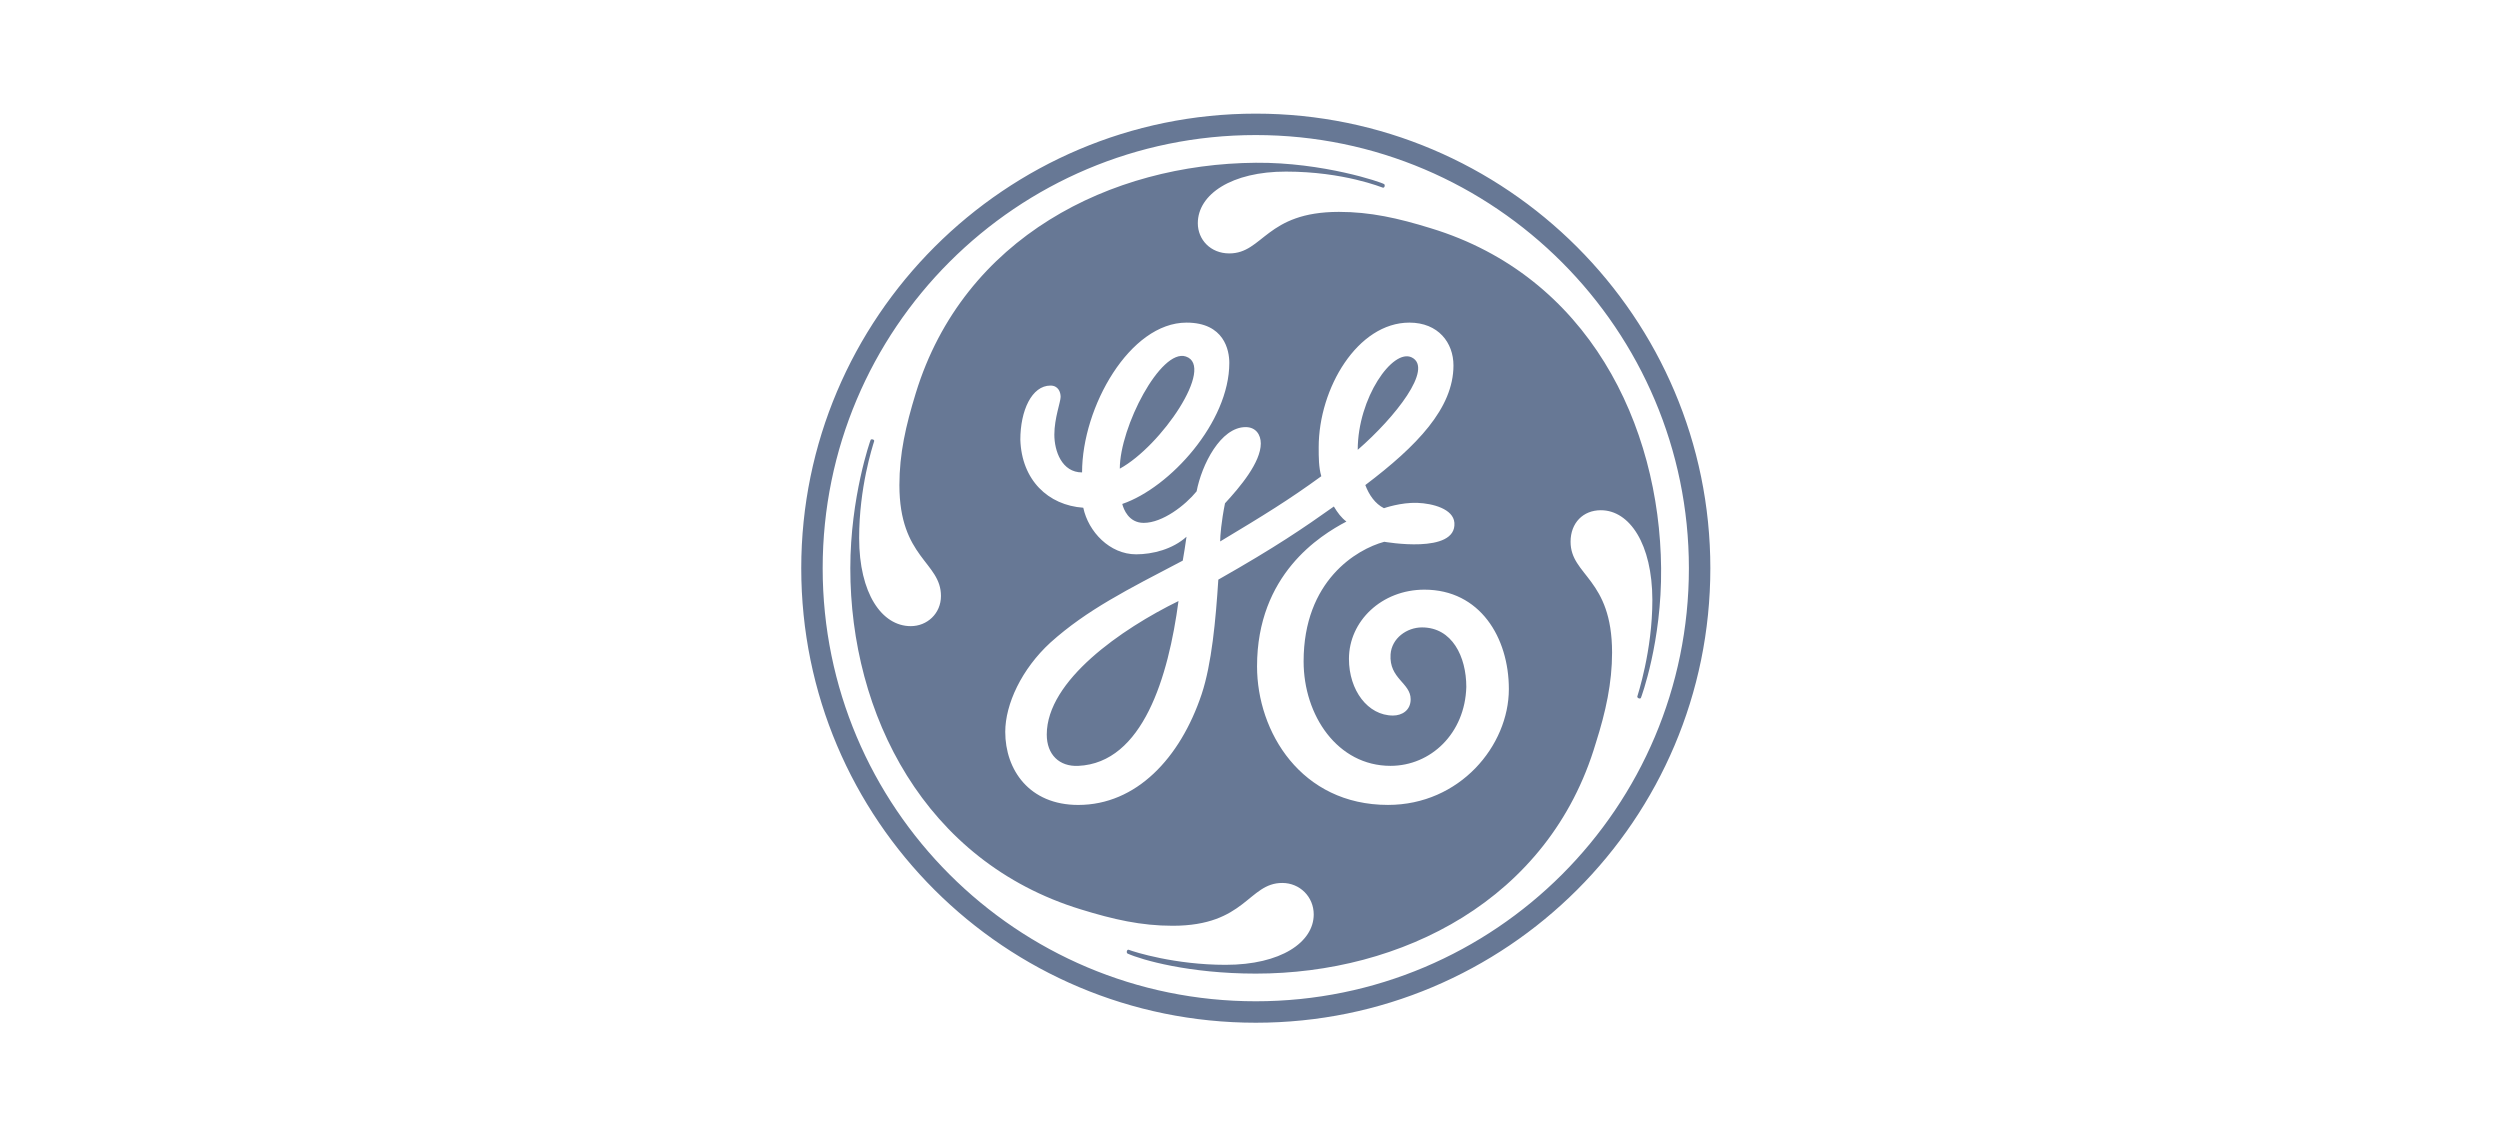
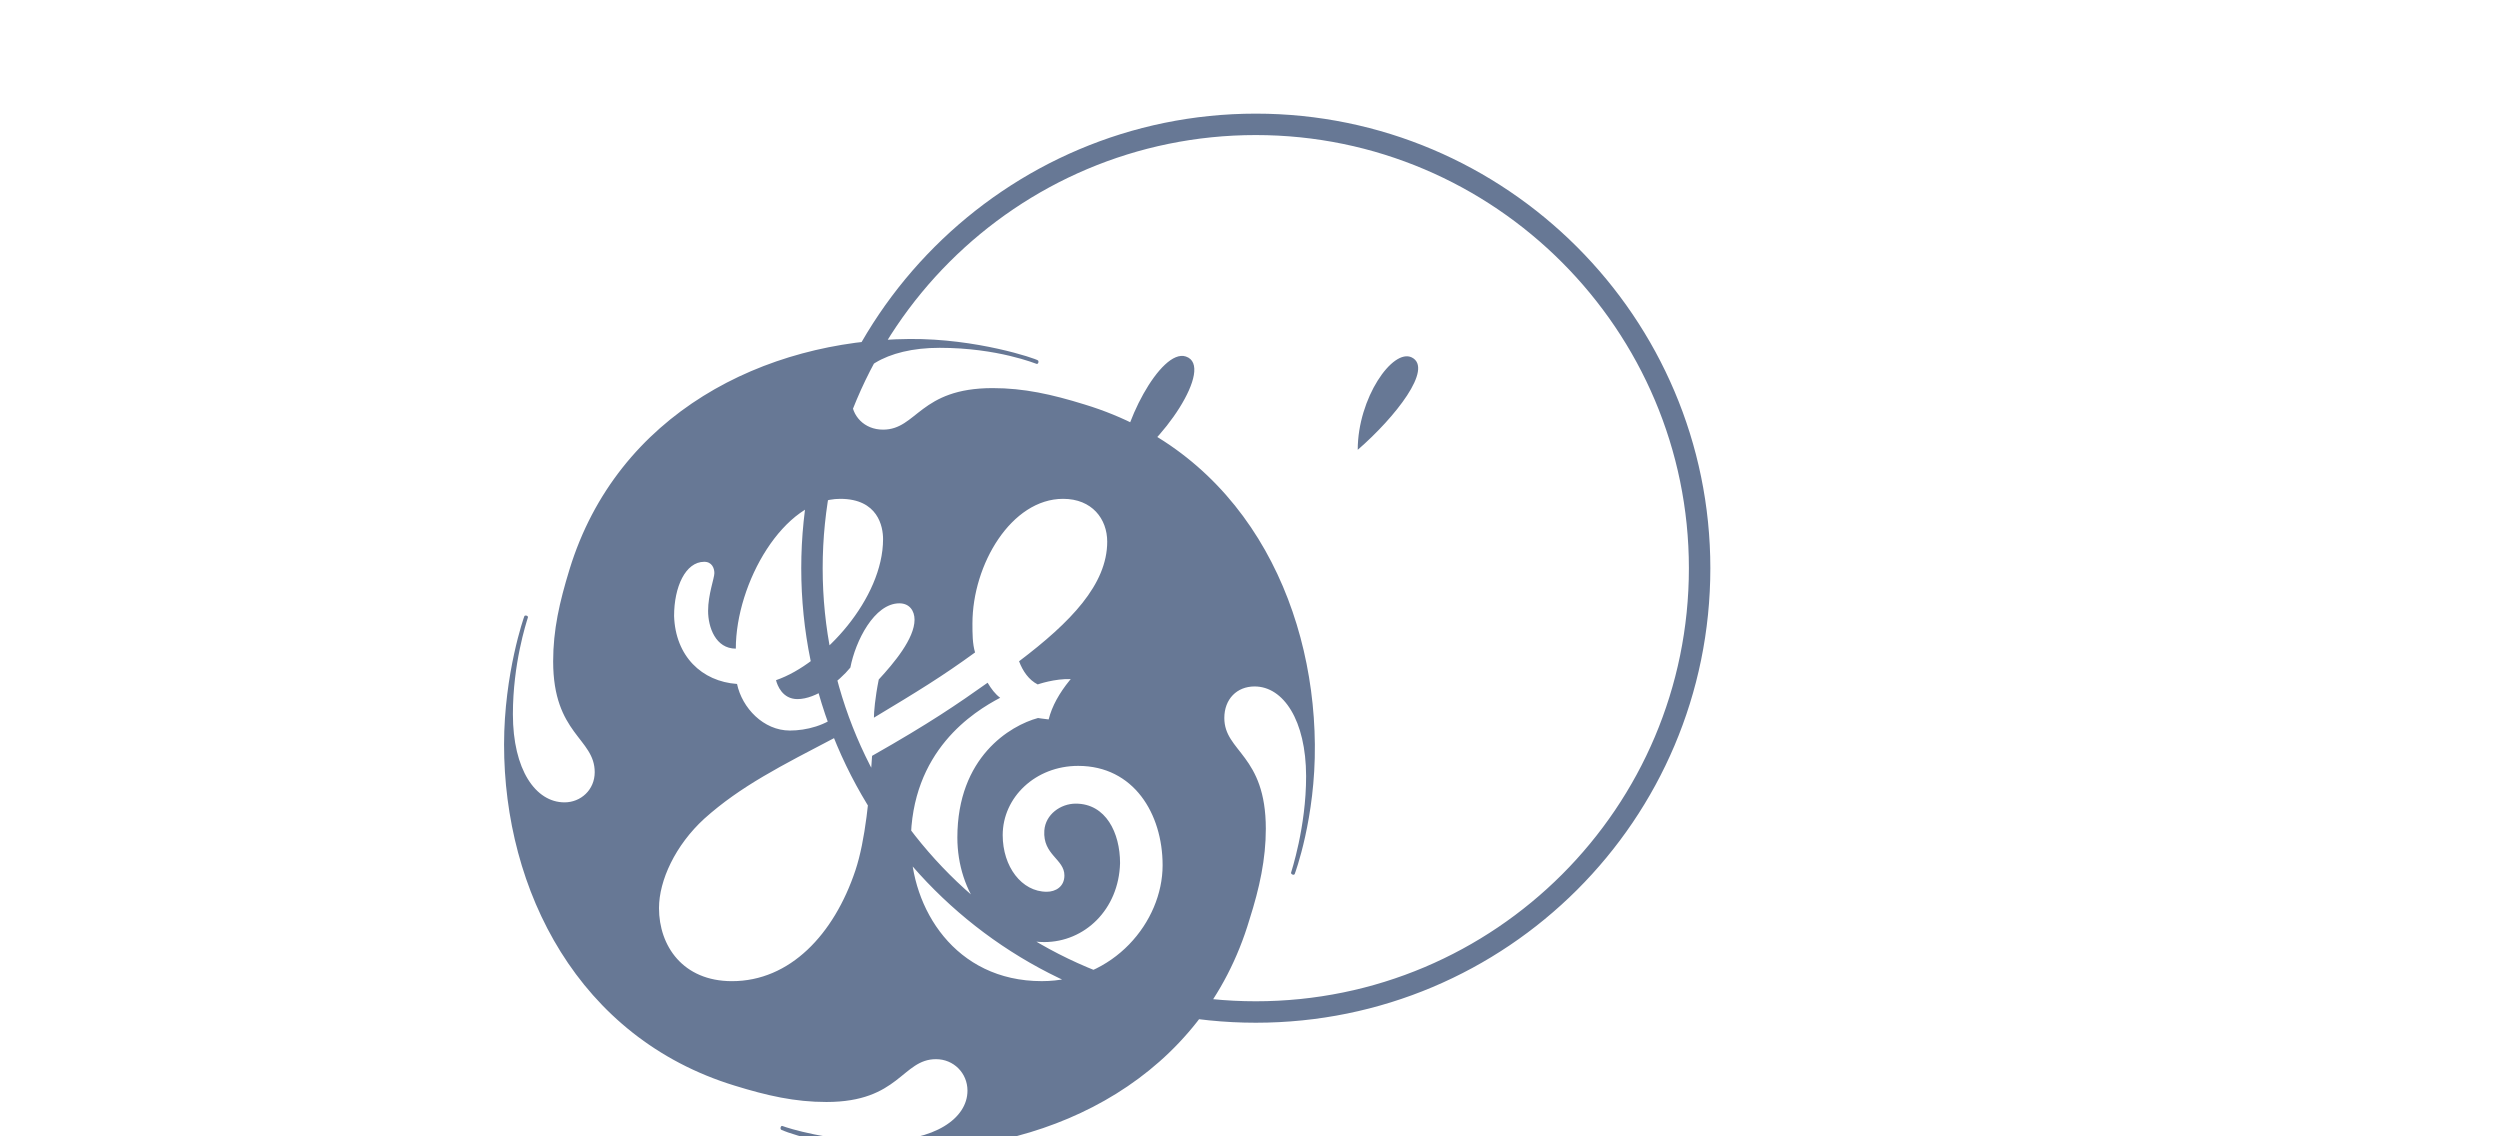
<svg xmlns="http://www.w3.org/2000/svg" width="88" height="40" fill="none">
-   <path d="M47.792 15.834c0-1.82 1.232-3.584 1.904-3.252.766.384-.574 2.098-1.904 3.252Zm-8.375.663c0-1.463 1.443-4.242 2.325-3.948 1.042.347-.864 3.15-2.325 3.948Zm-1.464 10.462c-.663.03-1.107-.394-1.107-1.103 0-1.904 2.641-3.722 4.637-4.699-.354 2.658-1.252 5.7-3.53 5.802Zm12.188-6.203c-1.507 0-2.658 1.108-2.658 2.437 0 1.108.666 1.994 1.55 1.994.312 0 .622-.178.622-.574 0-.579-.764-.718-.707-1.58.039-.568.574-.948 1.106-.948 1.062 0 1.56 1.03 1.56 2.093-.044 1.64-1.252 2.78-2.668 2.78-1.862 0-3.059-1.77-3.059-3.677 0-2.838 1.863-3.946 2.839-4.21.009 0 2.548.451 2.469-.668-.037-.493-.769-.682-1.298-.702-.588-.023-1.182.188-1.182.188-.309-.156-.523-.463-.656-.815 1.818-1.376 3.103-2.704 3.103-4.211 0-.798-.533-1.507-1.552-1.507-1.818 0-3.192 2.305-3.192 4.388 0 .353 0 .71.092 1.019-1.154.84-2.011 1.365-3.56 2.296 0-.194.04-.695.17-1.343.531-.576 1.26-1.44 1.26-2.106 0-.31-.175-.576-.533-.576-.885 0-1.548 1.33-1.726 2.261-.399.49-1.197 1.11-1.863 1.11-.531 0-.71-.488-.754-.666 1.685-.577 3.768-2.881 3.768-4.965 0-.442-.178-1.418-1.507-1.418-1.994 0-3.676 2.97-3.676 5.273-.712 0-.976-.752-.976-1.33 0-.576.221-1.15.221-1.329 0-.177-.089-.398-.356-.398-.663 0-1.062.886-1.062 1.906.046 1.418.976 2.307 2.216 2.394.177.843.93 1.64 1.86 1.64.577 0 1.285-.177 1.773-.619-.043.31-.086.577-.132.841-1.951 1.022-3.37 1.73-4.655 2.882-1.017.932-1.593 2.172-1.593 3.146 0 1.332.841 2.572 2.569 2.572 2.038 0 3.59-1.64 4.345-3.901.353-1.063.495-2.61.586-4.03 2.036-1.155 3.002-1.82 4.067-2.574.132.221.266.398.442.53-.93.488-3.146 1.863-3.146 5.098 0 2.304 1.55 4.876 4.61 4.876 2.526 0 4.254-2.084 4.254-4.079 0-1.816-1.02-3.498-2.971-3.498Zm7.62 3.807c-.025.054-.129.012-.129-.042.002-.025.535-1.602.531-3.41-.005-1.954-.797-3.151-1.814-3.151-.623 0-1.065.445-1.065 1.11 0 1.197 1.461 1.287 1.461 3.9 0 1.063-.221 2.083-.574 3.19-1.642 5.54-6.871 8.111-11.966 8.111-2.35 0-4.02-.483-4.516-.706-.054-.031-.018-.16.043-.132.201.078 1.635.529 3.409.529 1.949 0 3.102-.798 3.102-1.774 0-.62-.488-1.108-1.107-1.108-1.197 0-1.288 1.507-3.858 1.507-1.108 0-2.083-.221-3.234-.577-5.498-1.684-8.115-6.868-8.113-12.009.002-2.505.705-4.5.716-4.518.03-.043.134-.012.125.043-.064.208-.53 1.638-.53 3.412 0 1.95.798 3.102 1.817 3.102.575 0 1.063-.442 1.063-1.062 0-1.199-1.463-1.331-1.463-3.902 0-1.109.223-2.084.576-3.236 1.685-5.496 6.872-8.072 11.969-8.111 2.368-.019 4.44.69 4.52.754.04.034.013.134-.045.123-.025-.002-1.373-.566-3.413-.566-1.906-.002-3.103.796-3.103 1.817 0 .575.445 1.063 1.108 1.063 1.197 0 1.285-1.462 3.857-1.462 1.105 0 2.081.219 3.233.575 5.542 1.684 8.063 6.914 8.11 11.968.027 2.588-.702 4.546-.71 4.562ZM44.204 4.754c-8.42 0-15.246 6.824-15.246 15.247 0 8.42 6.825 15.244 15.246 15.244 8.42 0 15.245-6.823 15.245-15.244 0-8.378-6.825-15.247-15.245-15.247Zm0 31.246c-8.82 0-16-7.135-16-15.999 0-8.823 7.18-16.001 16-16.001 8.818 0 16 7.178 16 16.001 0 8.864-7.182 15.999-16 15.999Z" fill="#677895" />
+   <path d="M47.792 15.834c0-1.82 1.232-3.584 1.904-3.252.766.384-.574 2.098-1.904 3.252Zm-8.375.663c0-1.463 1.443-4.242 2.325-3.948 1.042.347-.864 3.15-2.325 3.948Zm-1.464 10.462c-.663.03-1.107-.394-1.107-1.103 0-1.904 2.641-3.722 4.637-4.699-.354 2.658-1.252 5.7-3.53 5.802Zc-1.507 0-2.658 1.108-2.658 2.437 0 1.108.666 1.994 1.55 1.994.312 0 .622-.178.622-.574 0-.579-.764-.718-.707-1.58.039-.568.574-.948 1.106-.948 1.062 0 1.56 1.03 1.56 2.093-.044 1.64-1.252 2.78-2.668 2.78-1.862 0-3.059-1.77-3.059-3.677 0-2.838 1.863-3.946 2.839-4.21.009 0 2.548.451 2.469-.668-.037-.493-.769-.682-1.298-.702-.588-.023-1.182.188-1.182.188-.309-.156-.523-.463-.656-.815 1.818-1.376 3.103-2.704 3.103-4.211 0-.798-.533-1.507-1.552-1.507-1.818 0-3.192 2.305-3.192 4.388 0 .353 0 .71.092 1.019-1.154.84-2.011 1.365-3.56 2.296 0-.194.04-.695.17-1.343.531-.576 1.26-1.44 1.26-2.106 0-.31-.175-.576-.533-.576-.885 0-1.548 1.33-1.726 2.261-.399.49-1.197 1.11-1.863 1.11-.531 0-.71-.488-.754-.666 1.685-.577 3.768-2.881 3.768-4.965 0-.442-.178-1.418-1.507-1.418-1.994 0-3.676 2.97-3.676 5.273-.712 0-.976-.752-.976-1.33 0-.576.221-1.15.221-1.329 0-.177-.089-.398-.356-.398-.663 0-1.062.886-1.062 1.906.046 1.418.976 2.307 2.216 2.394.177.843.93 1.64 1.86 1.64.577 0 1.285-.177 1.773-.619-.043.31-.086.577-.132.841-1.951 1.022-3.37 1.73-4.655 2.882-1.017.932-1.593 2.172-1.593 3.146 0 1.332.841 2.572 2.569 2.572 2.038 0 3.59-1.64 4.345-3.901.353-1.063.495-2.61.586-4.03 2.036-1.155 3.002-1.82 4.067-2.574.132.221.266.398.442.53-.93.488-3.146 1.863-3.146 5.098 0 2.304 1.55 4.876 4.61 4.876 2.526 0 4.254-2.084 4.254-4.079 0-1.816-1.02-3.498-2.971-3.498Zm7.62 3.807c-.025.054-.129.012-.129-.042.002-.025.535-1.602.531-3.41-.005-1.954-.797-3.151-1.814-3.151-.623 0-1.065.445-1.065 1.11 0 1.197 1.461 1.287 1.461 3.9 0 1.063-.221 2.083-.574 3.19-1.642 5.54-6.871 8.111-11.966 8.111-2.35 0-4.02-.483-4.516-.706-.054-.031-.018-.16.043-.132.201.078 1.635.529 3.409.529 1.949 0 3.102-.798 3.102-1.774 0-.62-.488-1.108-1.107-1.108-1.197 0-1.288 1.507-3.858 1.507-1.108 0-2.083-.221-3.234-.577-5.498-1.684-8.115-6.868-8.113-12.009.002-2.505.705-4.5.716-4.518.03-.043.134-.012.125.043-.064.208-.53 1.638-.53 3.412 0 1.95.798 3.102 1.817 3.102.575 0 1.063-.442 1.063-1.062 0-1.199-1.463-1.331-1.463-3.902 0-1.109.223-2.084.576-3.236 1.685-5.496 6.872-8.072 11.969-8.111 2.368-.019 4.44.69 4.52.754.04.034.013.134-.045.123-.025-.002-1.373-.566-3.413-.566-1.906-.002-3.103.796-3.103 1.817 0 .575.445 1.063 1.108 1.063 1.197 0 1.285-1.462 3.857-1.462 1.105 0 2.081.219 3.233.575 5.542 1.684 8.063 6.914 8.11 11.968.027 2.588-.702 4.546-.71 4.562ZM44.204 4.754c-8.42 0-15.246 6.824-15.246 15.247 0 8.42 6.825 15.244 15.246 15.244 8.42 0 15.245-6.823 15.245-15.244 0-8.378-6.825-15.247-15.245-15.247Zm0 31.246c-8.82 0-16-7.135-16-15.999 0-8.823 7.18-16.001 16-16.001 8.818 0 16 7.178 16 16.001 0 8.864-7.182 15.999-16 15.999Z" fill="#677895" />
</svg>